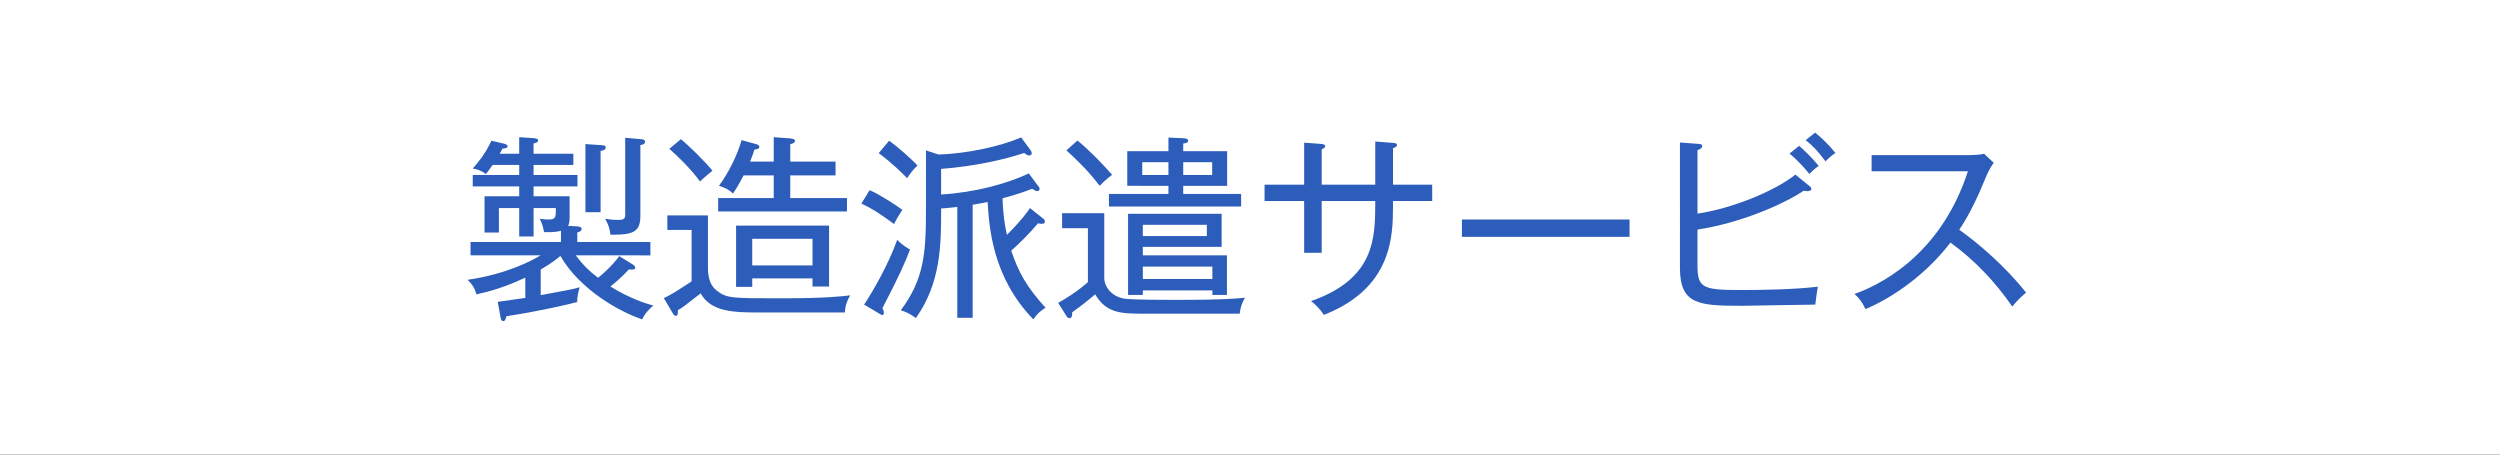
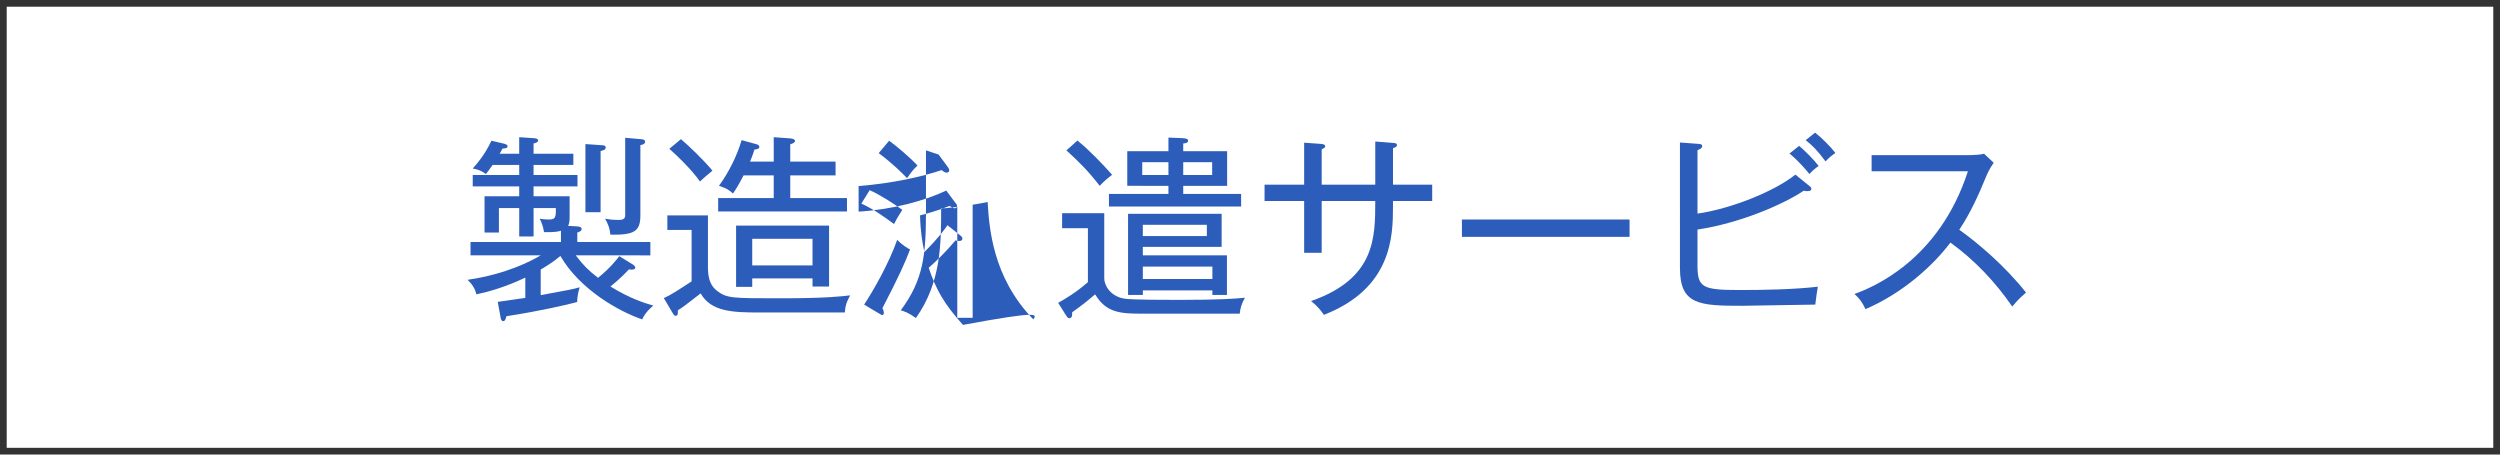
<svg xmlns="http://www.w3.org/2000/svg" version="1.1" x="0px" y="0px" viewBox="0 0 165 30" enable-background="new 0 0 165 30" xml:space="preserve">
  <rect x="0" y="0" width="165" height="30" fill="#333333" stroke="none" />
  <g id="フッター">
</g>
  <g id="ヘッダー">
</g>
  <g id="メニュー1">
    <g>
      <g>
        <rect x="0.443" y="0.443" fill="#FFFFFF" width="164.113" height="29.113" />
-         <path fill="#FFFFFF" d="M164.114,0.886v28.227H0.886V0.886H164.114 M165,0H0v30h165V0L165,0z" />
      </g>
      <g>
        <path fill="#2D5DBA" d="M42.382,21.079c-1.534-0.52-4.121-1.976-5.396-4.186c-0.481,0.416-1.04,0.741-1.3,0.897v1.69     c1.897-0.351,2.119-0.39,2.574-0.52c-0.104,0.325-0.156,0.624-0.17,0.975c-0.623,0.169-2.47,0.598-4.667,0.936     c-0.052,0.182-0.078,0.325-0.221,0.325c-0.104,0-0.143-0.13-0.169-0.273l-0.182-1.001c0.285-0.039,1.56-0.221,1.819-0.26v-1.339     c-1.3,0.611-2.327,0.91-3.224,1.105c-0.104-0.377-0.26-0.65-0.585-0.962c2.613-0.377,4.277-1.287,4.823-1.612h-4.629V15.97h5.968     v-0.741c-0.221,0.065-0.429,0.104-1.118,0.091c-0.052-0.338-0.143-0.611-0.286-0.884c0.183,0.026,0.352,0.052,0.599,0.052     c0.429,0,0.468-0.143,0.468-0.624v-0.13h-1.47v1.872h-0.948v-1.872h-1.34v1.612h-0.948v-2.392h2.288v-0.65h-3.068V11.55h3.068     v-0.663h-1.756c-0.208,0.299-0.338,0.468-0.441,0.598c-0.313-0.234-0.572-0.312-0.871-0.364c0.286-0.325,0.78-0.871,1.235-1.833     l0.832,0.195c0.091,0.026,0.233,0.065,0.233,0.169c0,0.117-0.13,0.143-0.338,0.156c-0.091,0.169-0.117,0.234-0.182,0.338h1.287     V9.054l0.962,0.065c0.104,0.013,0.286,0.013,0.286,0.156c0,0.104-0.104,0.143-0.3,0.195v0.676h2.627v0.741h-2.627v0.663h2.899     v0.754h-2.899v0.65h2.38v1.378c0,0.325-0.039,0.468-0.104,0.572l0.611,0.039c0.104,0.013,0.286,0.026,0.286,0.169     s-0.169,0.195-0.286,0.234v0.624h4.823v0.884H38c0.494,0.65,0.832,0.988,1.47,1.482c0.806-0.65,1.222-1.196,1.403-1.43     l0.885,0.546c0.104,0.065,0.169,0.13,0.169,0.221c0,0.13-0.247,0.143-0.416,0.104c-0.521,0.572-1.093,1.027-1.223,1.131     c1.326,0.819,2.327,1.118,2.834,1.261C42.979,20.286,42.615,20.585,42.382,21.079z M39.639,9.964v4.043h-1.001V9.509l1.131,0.078     c0.052,0,0.208,0.013,0.208,0.143C39.976,9.886,39.833,9.925,39.639,9.964z M42.265,9.574v4.641c0,1.053-0.391,1.3-1.977,1.274     c-0.052-0.455-0.155-0.702-0.351-1.053c0.325,0.052,0.48,0.078,0.923,0.078c0.403,0,0.403-0.195,0.403-0.364V9.093l1.026,0.091     c0.131,0.013,0.286,0.026,0.286,0.169C42.576,9.521,42.368,9.561,42.265,9.574z" />
        <path fill="#2D5DBA" d="M46.724,14.215v3.432c0,0.78,0.194,1.235,0.598,1.547c0.65,0.494,0.975,0.494,4.199,0.494     c2.99,0,4.056-0.13,4.589-0.195c-0.233,0.429-0.325,0.676-0.351,1.131h-5.616c-1.755,0-3.212-0.039-3.9-1.261     c-1.053,0.819-1.17,0.91-1.508,1.118c0.013,0.208,0.013,0.364-0.144,0.364c-0.078,0-0.143-0.091-0.194-0.182l-0.585-0.988     c0.48-0.221,0.818-0.442,1.833-1.105v-3.393h-1.6v-0.962H46.724z M44.942,9.184c0.48,0.39,1.638,1.521,2.08,2.08     c-0.183,0.143-0.611,0.507-0.819,0.715c-0.598-0.832-1.547-1.742-2.028-2.158L44.942,9.184z M51.065,9.054l1.066,0.078     c0.091,0.013,0.338,0.026,0.338,0.169c0,0.117-0.144,0.169-0.312,0.221v1.144h2.99v0.91h-2.99v1.495h3.744v0.884h-8.502v-0.884     h3.666v-1.495h-1.989c-0.351,0.676-0.52,0.936-0.702,1.196c-0.338-0.338-0.793-0.468-0.923-0.507     c0.637-0.871,1.196-1.989,1.495-3.016l0.949,0.26c0.091,0.026,0.221,0.065,0.221,0.182c0,0.13-0.13,0.156-0.325,0.182     c-0.117,0.39-0.208,0.585-0.286,0.793h1.561V9.054z M49.648,18.375v0.559h-1.066v-4.043h6.137v4.018h-1.093v-0.533H49.648z      M53.626,17.517v-1.755h-3.978v1.755H53.626z" />
-         <path fill="#2D5DBA" d="M59.008,14.787c-0.857-0.624-1.312-0.949-2.158-1.352l0.547-0.884c0.74,0.325,1.755,1.001,2.157,1.3     C59.308,14.241,59.216,14.371,59.008,14.787z M58.241,20.338c0.039,0.078,0.091,0.182,0.091,0.299     c0,0.104-0.039,0.156-0.078,0.156c-0.064,0-0.143-0.039-0.194-0.078l-1.027-0.611c0.598-0.91,1.612-2.665,2.184-4.277     c0.312,0.338,0.729,0.585,0.846,0.637C59.749,17.309,59.32,18.258,58.241,20.338z M59.866,11.758     c-0.325-0.338-0.975-0.988-1.872-1.651l0.688-0.819c0.494,0.351,1.392,1.118,1.873,1.638     C60.243,11.212,60.126,11.394,59.866,11.758z M68.199,21.079c-2.717-2.808-2.912-6.11-3.016-7.749     c-0.455,0.091-0.572,0.117-0.988,0.182v7.462h-1.014v-7.319c-0.585,0.078-0.885,0.091-1.066,0.104c0,2.327,0,4.888-1.664,7.229     c-0.507-0.351-0.728-0.429-1.001-0.507c1.521-2.041,1.664-3.705,1.664-6.604V9.925l0.832,0.273     c1.846-0.052,4.082-0.533,5.447-1.131l0.624,0.845c0.052,0.078,0.078,0.13,0.078,0.195c0,0.065-0.026,0.156-0.169,0.156     c-0.13,0-0.234-0.091-0.325-0.169c-1.274,0.429-3.264,0.884-5.486,1.053v1.69c2.236-0.13,4.395-0.728,5.785-1.391l0.611,0.819     c0.039,0.052,0.104,0.117,0.104,0.195c0,0.104-0.078,0.156-0.169,0.156c-0.064,0-0.221-0.091-0.325-0.156     c-0.779,0.312-1.586,0.533-1.95,0.624c0.026,1.079,0.156,1.833,0.286,2.418c0.962-0.962,1.34-1.495,1.521-1.768l0.884,0.702     c0.039,0.026,0.104,0.104,0.104,0.169c0,0.091-0.039,0.169-0.208,0.169c-0.078,0-0.144-0.013-0.247-0.039     c-0.572,0.689-1.353,1.456-1.769,1.807c0.494,1.456,1.001,2.366,2.263,3.77C68.693,20.494,68.421,20.741,68.199,21.079z" />
+         <path fill="#2D5DBA" d="M59.008,14.787c-0.857-0.624-1.312-0.949-2.158-1.352l0.547-0.884c0.74,0.325,1.755,1.001,2.157,1.3     C59.308,14.241,59.216,14.371,59.008,14.787z M58.241,20.338c0.039,0.078,0.091,0.182,0.091,0.299     c0,0.104-0.039,0.156-0.078,0.156c-0.064,0-0.143-0.039-0.194-0.078l-1.027-0.611c0.598-0.91,1.612-2.665,2.184-4.277     c0.312,0.338,0.729,0.585,0.846,0.637C59.749,17.309,59.32,18.258,58.241,20.338z M59.866,11.758     c-0.325-0.338-0.975-0.988-1.872-1.651l0.688-0.819c0.494,0.351,1.392,1.118,1.873,1.638     C60.243,11.212,60.126,11.394,59.866,11.758z M68.199,21.079c-2.717-2.808-2.912-6.11-3.016-7.749     c-0.455,0.091-0.572,0.117-0.988,0.182v7.462h-1.014v-7.319c-0.585,0.078-0.885,0.091-1.066,0.104c0,2.327,0,4.888-1.664,7.229     c-0.507-0.351-0.728-0.429-1.001-0.507c1.521-2.041,1.664-3.705,1.664-6.604V9.925l0.832,0.273     l0.624,0.845c0.052,0.078,0.078,0.13,0.078,0.195c0,0.065-0.026,0.156-0.169,0.156     c-0.13,0-0.234-0.091-0.325-0.169c-1.274,0.429-3.264,0.884-5.486,1.053v1.69c2.236-0.13,4.395-0.728,5.785-1.391l0.611,0.819     c0.039,0.052,0.104,0.117,0.104,0.195c0,0.104-0.078,0.156-0.169,0.156c-0.064,0-0.221-0.091-0.325-0.156     c-0.779,0.312-1.586,0.533-1.95,0.624c0.026,1.079,0.156,1.833,0.286,2.418c0.962-0.962,1.34-1.495,1.521-1.768l0.884,0.702     c0.039,0.026,0.104,0.104,0.104,0.169c0,0.091-0.039,0.169-0.208,0.169c-0.078,0-0.144-0.013-0.247-0.039     c-0.572,0.689-1.353,1.456-1.769,1.807c0.494,1.456,1.001,2.366,2.263,3.77C68.693,20.494,68.421,20.741,68.199,21.079z" />
        <path fill="#2D5DBA" d="M81.823,20.702H75.35c-1.365,0-2.354-0.052-3.068-1.274c-0.273,0.234-0.832,0.702-1.521,1.183     c0.014,0.156,0.014,0.39-0.194,0.39c-0.092,0-0.144-0.078-0.247-0.247l-0.481-0.767c0.468-0.26,1.209-0.702,1.963-1.365V15.06     h-1.703v-0.988h2.782v4.303c0,0.455,0.403,1.196,1.353,1.339c0.533,0.078,2.795,0.078,3.588,0.078     c2.704,0,3.705-0.078,4.342-0.143C81.967,20.013,81.862,20.286,81.823,20.702z M72.58,12.265     c-0.767-0.988-1.378-1.599-2.197-2.34l0.729-0.65c0.793,0.65,1.599,1.482,2.288,2.262C73.14,11.731,72.814,12.005,72.58,12.265z      M73.191,13.63v-0.832h3.926v-0.533H74.4V9.977h2.717V9.08l0.923,0.039c0.183,0.013,0.377,0.026,0.377,0.169     s-0.182,0.169-0.324,0.182v0.507h2.898v2.288h-2.898v0.533h3.821v0.832H73.191z M80.017,19.467v-0.299h-4.59v0.299h-0.975v-5.356     h6.176v2.184h-5.201v0.559h5.552v2.613H80.017z M77.117,10.705h-1.729v0.845h1.729V10.705z M79.652,14.839h-4.226v0.741h4.226     V14.839z M80.017,17.595h-4.59v0.819h4.59V17.595z M80.003,10.705h-1.91v0.845h1.91V10.705z" />
        <path fill="#2D5DBA" d="M91.937,13.266v0.351c0,1.95-0.052,5.408-4.563,7.164c-0.325-0.494-0.663-0.767-0.845-0.91     c4.238-1.482,4.238-4.173,4.238-6.604h-3.536v3.419h-1.157v-3.419h-2.613v-1.079h2.613V9.417l1.079,0.078     c0.169,0.013,0.312,0.039,0.312,0.156c0,0.091-0.091,0.13-0.233,0.208v2.327h3.536V9.34l1.17,0.091     c0.117,0.013,0.26,0.013,0.26,0.143c0,0.117-0.117,0.156-0.26,0.208v2.405h2.587v1.079H91.937z" />
        <path fill="#2D5DBA" d="M96.487,15.632v-1.144h11.063v1.144H96.487z" />
        <path fill="#2D5DBA" d="M119.809,20.104c-0.768,0-4.135,0.078-4.811,0.078c-2.847,0-4.121-0.065-4.121-2.483V9.405l1.223,0.091     c0.116,0.013,0.246,0.013,0.246,0.156c0,0.13-0.155,0.195-0.312,0.26v4.186c2.185-0.312,5.07-1.456,6.461-2.574l0.962,0.78     c0.053,0.039,0.092,0.104,0.092,0.169c0,0.143-0.234,0.143-0.3,0.143c-0.052,0-0.104-0.013-0.208-0.026     c-1.378,0.923-4.237,2.145-7.007,2.561v2.327c0,1.495,0.286,1.664,2.808,1.664c1.534,0,3.628-0.039,5.136-0.221     C119.913,19.272,119.888,19.493,119.809,20.104z M119.419,11.485c-0.155-0.195-0.662-0.819-1.312-1.352l0.637-0.507     c0.338,0.286,0.949,0.884,1.287,1.326C119.809,11.107,119.614,11.277,119.419,11.485z M120.485,10.653     c-0.546-0.741-0.884-1.066-1.312-1.404l0.624-0.494c0.377,0.286,1.014,0.91,1.339,1.339     C120.81,10.328,120.693,10.432,120.485,10.653z" />
        <path fill="#2D5DBA" d="M132.809,20.234c-1.118-1.625-2.483-3.068-4.082-4.225c-1.04,1.391-3.029,3.289-5.604,4.394     c-0.221-0.455-0.377-0.689-0.728-1.001c1.195-0.429,5.577-2.21,7.488-8.099h-6.357v-1.066h6.539c0.208,0,0.676-0.026,0.884-0.091     l0.637,0.598c-0.272,0.364-0.454,0.793-0.48,0.858c-0.507,1.235-1.053,2.457-1.794,3.562c1.235,0.871,3.055,2.431,4.407,4.147     C133.265,19.714,133.199,19.766,132.809,20.234z" />
      </g>
    </g>
  </g>
  <g id="メニュー2">
</g>
  <g id="メニュー3_1_">
</g>
</svg>